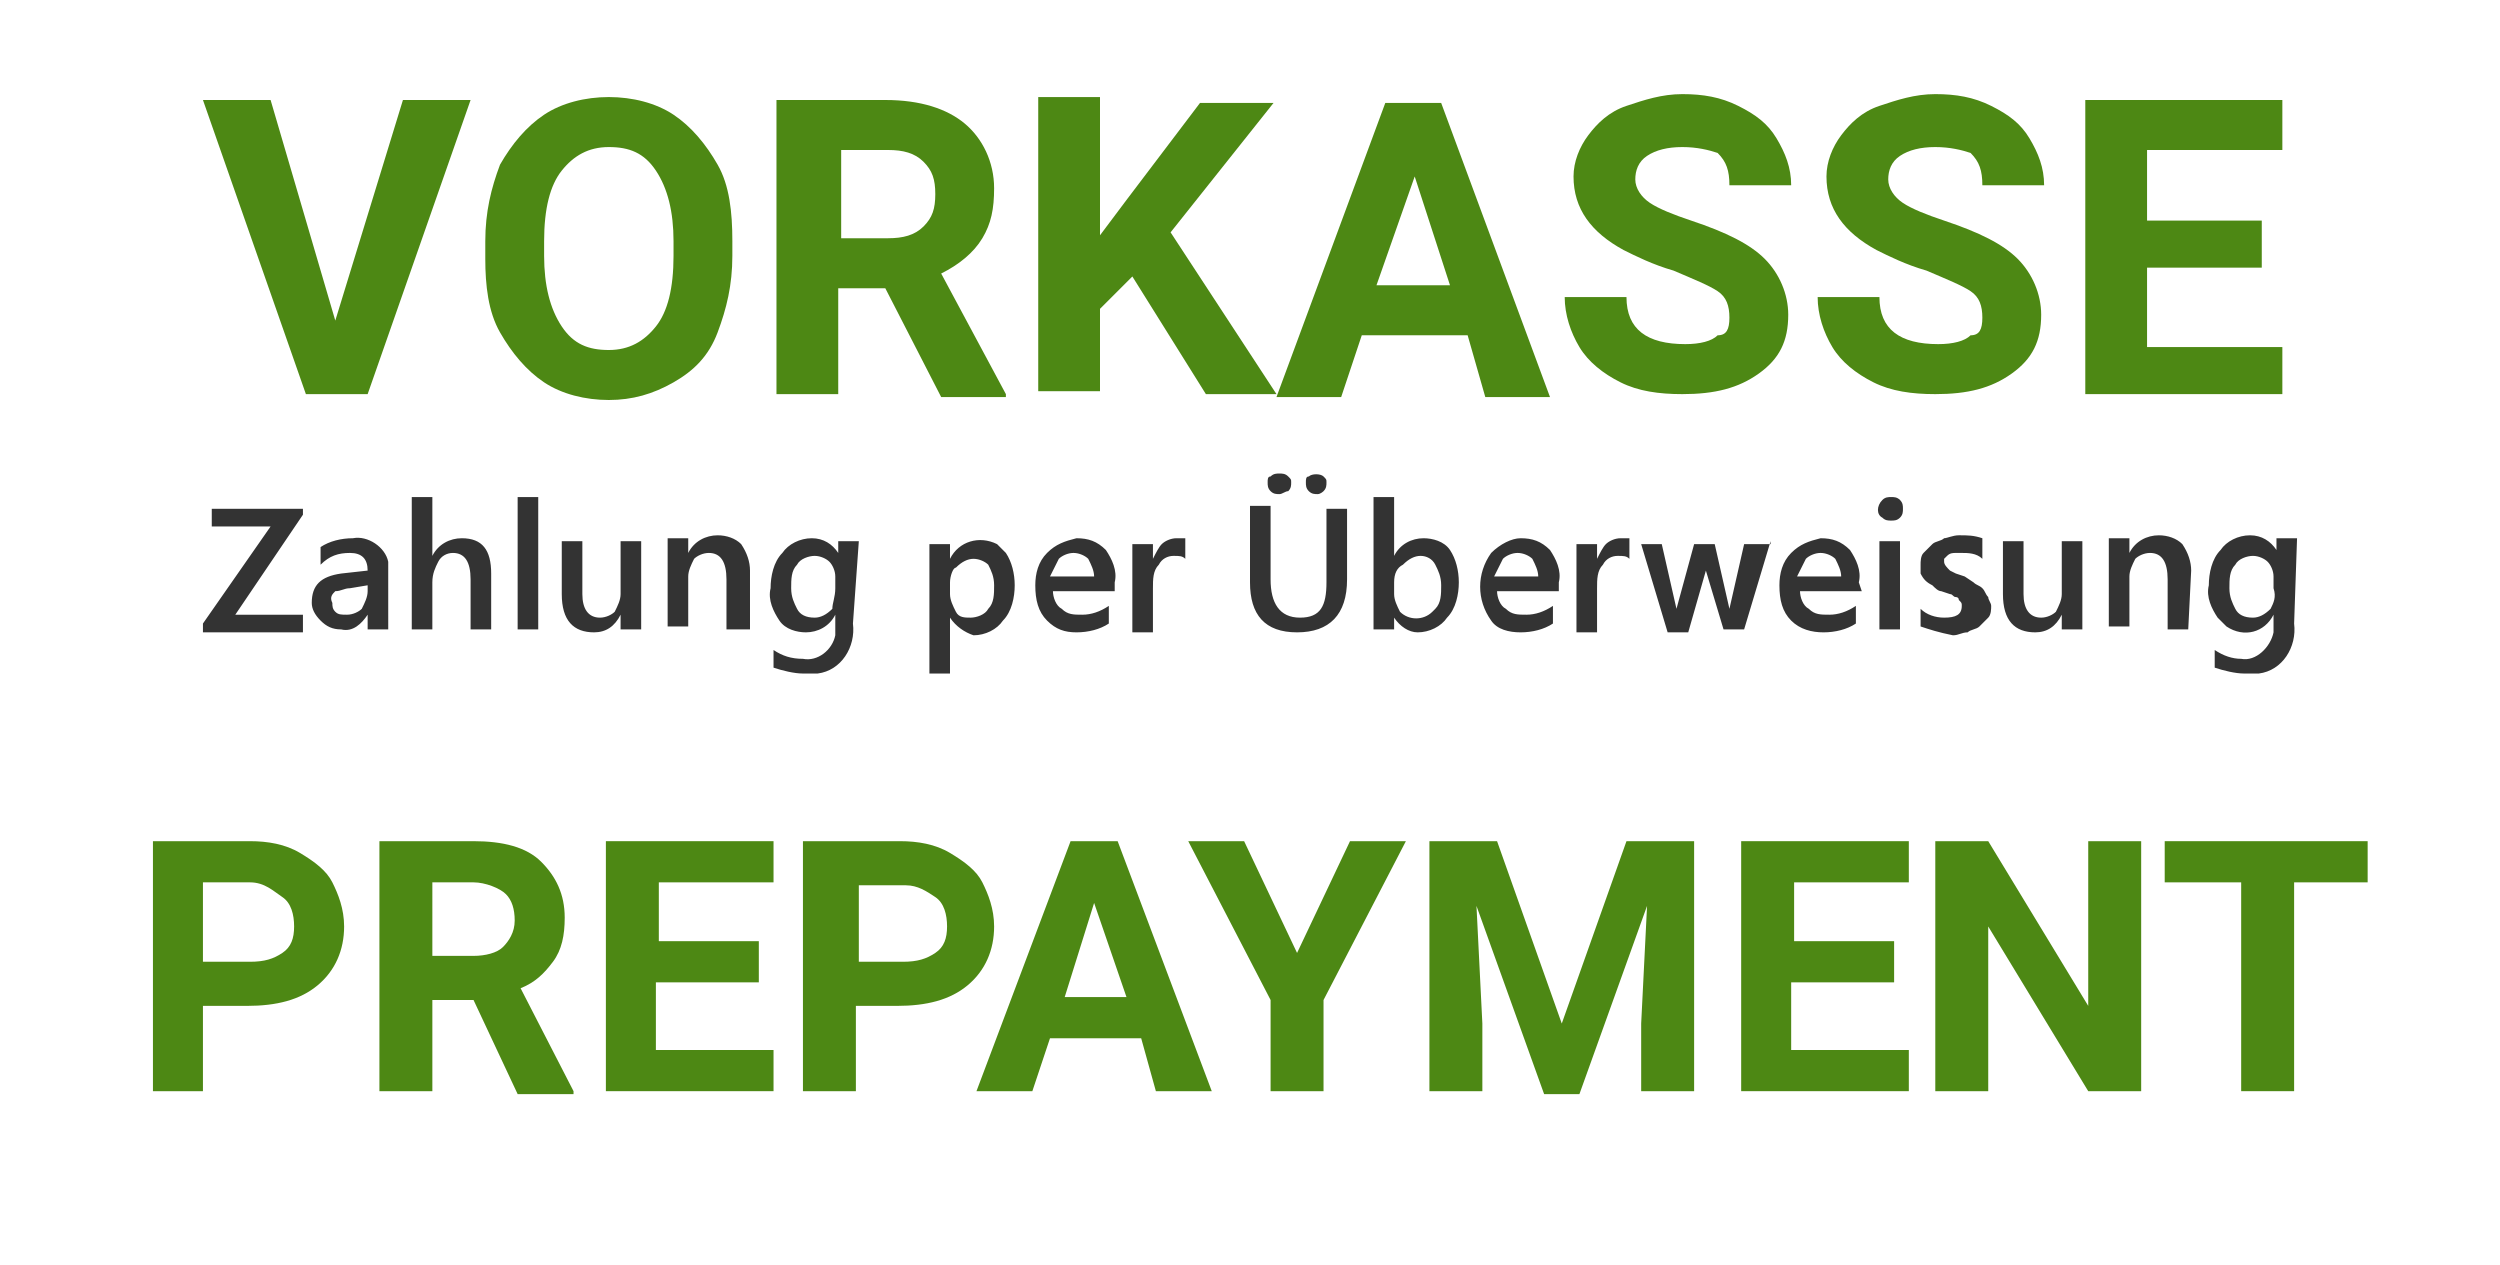
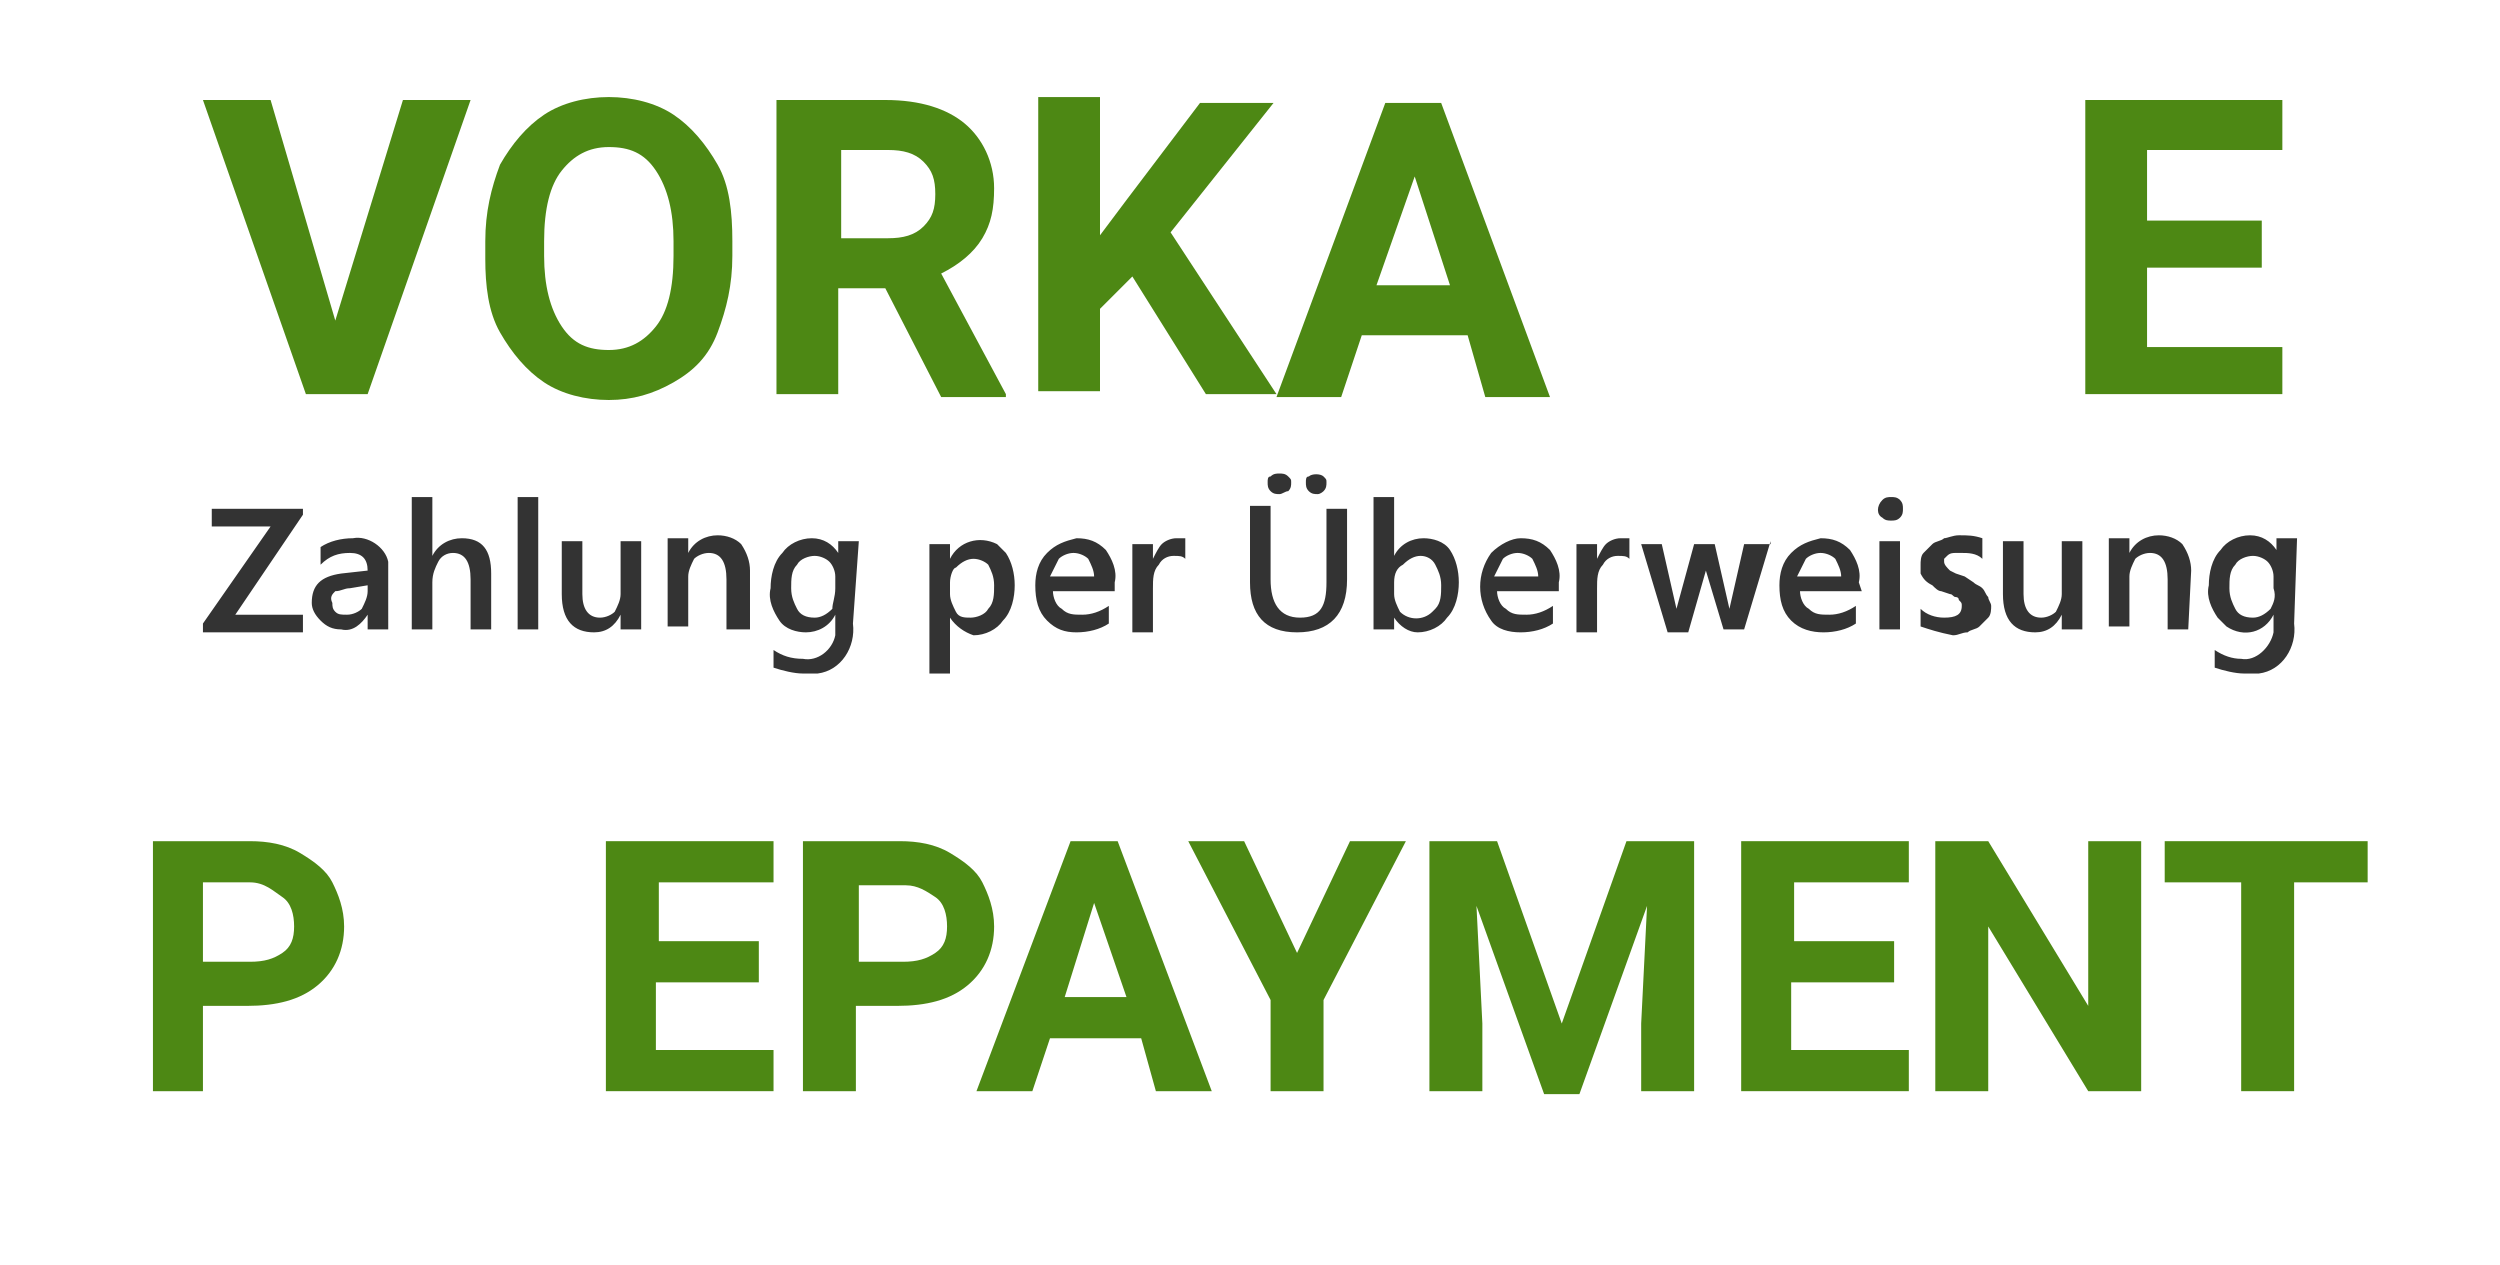
<svg xmlns="http://www.w3.org/2000/svg" version="1.1" baseProfile="tiny" id="Ebene_1" x="0px" y="0px" viewBox="0 0 85 43" xml:space="preserve">
  <rect fill="#FFFFFF" width="85" height="43" />
  <path fill="#333333" d="M10.3,17.5l-2.3,3.4h2.3v0.6H6.9v-0.3l2.3-3.3H7.2v-0.6h3.1L10.3,17.5z M13.2,21.4h-0.7v-0.5  c-0.2,0.3-0.5,0.6-0.9,0.5c-0.3,0-0.5-0.1-0.7-0.3c-0.2-0.2-0.3-0.4-0.3-0.6c0-0.6,0.3-0.9,1-1l0.9-0.1c0-0.4-0.2-0.6-0.6-0.6  c-0.4,0-0.7,0.1-1,0.4v-0.6c0.3-0.2,0.7-0.3,1.1-0.3c0.5-0.1,1.1,0.3,1.2,0.8c0,0.1,0,0.3,0,0.4V21.4z M12.5,19.9L11.9,20  c-0.2,0-0.3,0.1-0.5,0.1c-0.1,0.1-0.2,0.2-0.1,0.4c0,0.1,0,0.2,0.1,0.3c0.1,0.1,0.2,0.1,0.4,0.1c0.2,0,0.4-0.1,0.5-0.2  c0.1-0.2,0.2-0.4,0.2-0.6V19.9z M16.7,21.4h-0.7v-1.7c0-0.6-0.2-0.9-0.6-0.9c-0.2,0-0.4,0.1-0.5,0.3c-0.1,0.2-0.2,0.4-0.2,0.7v1.6  H14v-4.5h0.7v2c0.2-0.4,0.6-0.6,1-0.6c0.7,0,1,0.4,1,1.2L16.7,21.4z M18.3,21.4h-0.7v-4.5h0.7V21.4z M21.8,21.4h-0.7v-0.5  c-0.2,0.4-0.5,0.6-0.9,0.6c-0.7,0-1.1-0.4-1.1-1.3v-1.8h0.7v1.8c0,0.5,0.2,0.8,0.6,0.8c0.2,0,0.4-0.1,0.5-0.2  c0.1-0.2,0.2-0.4,0.2-0.6v-1.8h0.7L21.8,21.4z M25.4,21.4h-0.7v-1.7c0-0.6-0.2-0.9-0.6-0.9c-0.2,0-0.4,0.1-0.5,0.2  c-0.1,0.2-0.2,0.4-0.2,0.6v1.7h-0.7v-3h0.7v0.5c0.2-0.4,0.6-0.6,1-0.6c0.3,0,0.6,0.1,0.8,0.3c0.2,0.3,0.3,0.6,0.3,0.9V21.4z   M29,21.2c0.1,0.8-0.4,1.6-1.2,1.7c-0.2,0-0.3,0-0.5,0c-0.3,0-0.7-0.1-1-0.2v-0.6c0.3,0.2,0.6,0.3,1,0.3c0.5,0.1,1-0.3,1.1-0.8  c0-0.1,0-0.2,0-0.3v-0.4c-0.2,0.4-0.6,0.6-1,0.6c-0.3,0-0.7-0.1-0.9-0.4c-0.2-0.3-0.4-0.7-0.3-1.1c0-0.4,0.1-0.9,0.4-1.2  c0.2-0.3,0.6-0.5,1-0.5c0.4,0,0.7,0.2,0.9,0.5v-0.4h0.7L29,21.2z M28.4,20v-0.4c0-0.2-0.1-0.4-0.2-0.5c-0.1-0.1-0.3-0.2-0.5-0.2  c-0.2,0-0.5,0.1-0.6,0.3c-0.2,0.2-0.2,0.5-0.2,0.8c0,0.3,0.1,0.5,0.2,0.7c0.1,0.2,0.3,0.3,0.6,0.3c0.2,0,0.4-0.1,0.6-0.3  C28.3,20.5,28.4,20.3,28.4,20z M32.3,21v1.9h-0.7v-4.4h0.7v0.5c0.3-0.6,1-0.8,1.6-0.5c0.1,0.1,0.2,0.2,0.3,0.3  c0.2,0.3,0.3,0.7,0.3,1.1c0,0.4-0.1,0.9-0.4,1.2c-0.2,0.3-0.6,0.5-1,0.5C32.8,21.5,32.5,21.3,32.3,21z M32.3,19.8v0.4  c0,0.2,0.1,0.4,0.2,0.6c0.1,0.2,0.3,0.2,0.5,0.2c0.2,0,0.5-0.1,0.6-0.3c0.2-0.2,0.2-0.5,0.2-0.8c0-0.3-0.1-0.5-0.2-0.7  c-0.1-0.1-0.3-0.2-0.5-0.2c-0.2,0-0.4,0.1-0.6,0.3C32.4,19.3,32.3,19.6,32.3,19.8L32.3,19.8z M37.9,20.1h-2.1c0,0.2,0.1,0.5,0.3,0.6  c0.2,0.2,0.4,0.2,0.7,0.2c0.3,0,0.6-0.1,0.9-0.3v0.6c-0.3,0.2-0.7,0.3-1.1,0.3c-0.4,0-0.7-0.1-1-0.4c-0.3-0.3-0.4-0.7-0.4-1.2  c0-0.4,0.1-0.8,0.4-1.1c0.3-0.3,0.6-0.4,1-0.5c0.4,0,0.7,0.1,1,0.4c0.2,0.3,0.4,0.7,0.3,1.1L37.9,20.1z M37.2,19.6  c0-0.2-0.1-0.4-0.2-0.6c-0.1-0.1-0.3-0.2-0.5-0.2c-0.2,0-0.4,0.1-0.5,0.2c-0.1,0.2-0.2,0.4-0.3,0.6L37.2,19.6z M40.3,19  c-0.1-0.1-0.2-0.1-0.4-0.1c-0.2,0-0.4,0.1-0.5,0.3c-0.2,0.2-0.2,0.5-0.2,0.8v1.5h-0.7v-3h0.7V19c0.1-0.2,0.2-0.4,0.3-0.5  c0.1-0.1,0.3-0.2,0.5-0.2c0.1,0,0.2,0,0.3,0L40.3,19z M45.8,19.7c0,1.2-0.6,1.8-1.7,1.8s-1.6-0.6-1.6-1.7v-2.6h0.7v2.5  c0,0.8,0.3,1.3,1,1.3s0.9-0.4,0.9-1.2v-2.5h0.7L45.8,19.7z M43.5,16.8c-0.1,0-0.2,0-0.3-0.1c-0.1-0.1-0.1-0.2-0.1-0.3  c0-0.1,0-0.2,0.1-0.2c0.1-0.1,0.2-0.1,0.3-0.1c0.1,0,0.2,0,0.3,0.1c0.1,0.1,0.1,0.1,0.1,0.2c0,0.1,0,0.2-0.1,0.3  C43.7,16.7,43.6,16.8,43.5,16.8z M44.8,16.8c-0.1,0-0.2,0-0.3-0.1c-0.1-0.1-0.1-0.2-0.1-0.3c0-0.1,0-0.2,0.1-0.2  c0.1-0.1,0.4-0.1,0.5,0c0.1,0.1,0.1,0.1,0.1,0.2c0,0.1,0,0.2-0.1,0.3C45,16.7,44.9,16.8,44.8,16.8z M47.4,21v0.4h-0.7v-4.5h0.7v2  c0.2-0.4,0.6-0.6,1-0.6c0.3,0,0.7,0.1,0.9,0.4c0.2,0.3,0.3,0.7,0.3,1.1c0,0.4-0.1,0.9-0.4,1.2c-0.2,0.3-0.6,0.5-1,0.5  C47.9,21.5,47.6,21.3,47.4,21z M47.4,19.8v0.4c0,0.2,0.1,0.4,0.2,0.6c0.3,0.3,0.8,0.3,1.1,0c0,0,0.1-0.1,0.1-0.1  c0.2-0.2,0.2-0.5,0.2-0.8c0-0.3-0.1-0.5-0.2-0.7c-0.1-0.2-0.3-0.3-0.5-0.3c-0.2,0-0.4,0.1-0.6,0.3C47.5,19.3,47.4,19.5,47.4,19.8  L47.4,19.8z M53,20.1h-2.1c0,0.2,0.1,0.5,0.3,0.6c0.2,0.2,0.4,0.2,0.7,0.2c0.3,0,0.6-0.1,0.9-0.3v0.6c-0.3,0.2-0.7,0.3-1.1,0.3  c-0.4,0-0.8-0.1-1-0.4c-0.5-0.7-0.5-1.6,0-2.3c0.3-0.3,0.7-0.5,1-0.5c0.4,0,0.7,0.1,1,0.4c0.2,0.3,0.4,0.7,0.3,1.1L53,20.1z   M52.3,19.6c0-0.2-0.1-0.4-0.2-0.6c-0.1-0.1-0.3-0.2-0.5-0.2c-0.2,0-0.4,0.1-0.5,0.2c-0.1,0.2-0.2,0.4-0.3,0.6L52.3,19.6z M55.4,19  c-0.1-0.1-0.2-0.1-0.4-0.1c-0.2,0-0.4,0.1-0.5,0.3c-0.2,0.2-0.2,0.5-0.2,0.8v1.5h-0.7v-3h0.7V19c0.1-0.2,0.2-0.4,0.3-0.5  c0.1-0.1,0.3-0.2,0.5-0.2c0.1,0,0.2,0,0.3,0L55.4,19z M60.2,18.4l-0.9,3h-0.7L58,19.4c0-0.1,0-0.2,0-0.3c0,0.1,0,0.2,0,0.3l-0.6,2.1  h-0.7l-0.9-3h0.7l0.5,2.2c0,0.1,0,0.2,0,0.3c0-0.1,0-0.2,0-0.3l0.6-2.2h0.7l0.5,2.2c0,0.1,0,0.2,0,0.3c0-0.1,0-0.2,0-0.3l0.5-2.2  H60.2z M63.3,20.1h-2.1c0,0.2,0.1,0.5,0.3,0.6c0.2,0.2,0.4,0.2,0.7,0.2c0.3,0,0.6-0.1,0.9-0.3v0.6c-0.3,0.2-0.7,0.3-1.1,0.3  c-0.4,0-0.8-0.1-1.1-0.4c-0.3-0.3-0.4-0.7-0.4-1.2c0-0.4,0.1-0.8,0.4-1.1c0.3-0.3,0.6-0.4,1-0.5c0.4,0,0.7,0.1,1,0.4  c0.2,0.3,0.4,0.7,0.3,1.1L63.3,20.1z M62.6,19.6c0-0.2-0.1-0.4-0.2-0.6c-0.1-0.1-0.3-0.2-0.5-0.2c-0.2,0-0.4,0.1-0.5,0.2  c-0.1,0.2-0.2,0.4-0.3,0.6L62.6,19.6z M64.3,17.7c-0.1,0-0.2,0-0.3-0.1c-0.2-0.1-0.2-0.4,0-0.6c0,0,0,0,0,0c0.1-0.1,0.2-0.1,0.3-0.1  c0.1,0,0.2,0,0.3,0.1c0.1,0.1,0.1,0.2,0.1,0.3c0,0.1,0,0.2-0.1,0.3C64.5,17.7,64.4,17.7,64.3,17.7z M64.6,21.4h-0.7v-3h0.7V21.4z   M65.3,21.3v-0.6c0.2,0.2,0.5,0.3,0.8,0.3c0.4,0,0.6-0.1,0.6-0.4c0-0.1,0-0.1-0.1-0.2c0-0.1-0.1-0.1-0.1-0.1c-0.1,0-0.1-0.1-0.2-0.1  l-0.3-0.1c-0.1,0-0.2-0.1-0.3-0.2c-0.2-0.1-0.3-0.2-0.4-0.4c0-0.1,0-0.2,0-0.3c0-0.1,0-0.3,0.1-0.4c0.1-0.1,0.2-0.2,0.3-0.3  c0.1-0.1,0.3-0.1,0.4-0.2c0.1,0,0.3-0.1,0.5-0.1c0.3,0,0.5,0,0.8,0.1V19c-0.2-0.2-0.5-0.2-0.7-0.2c-0.1,0-0.2,0-0.2,0  c-0.1,0-0.2,0-0.3,0.1c0,0-0.1,0.1-0.1,0.1c0,0,0,0.1,0,0.1c0,0.1,0.1,0.2,0.2,0.3l0.2,0.1l0.3,0.1l0.3,0.2c0.1,0.1,0.2,0.1,0.3,0.2  c0.1,0.1,0.1,0.2,0.2,0.3c0,0.1,0.1,0.2,0.1,0.3c0,0.1,0,0.3-0.1,0.4c-0.1,0.1-0.2,0.2-0.3,0.3c-0.1,0.1-0.3,0.1-0.4,0.2  c-0.2,0-0.3,0.1-0.5,0.1C65.9,21.5,65.6,21.4,65.3,21.3z M70.8,21.4h-0.7v-0.5c-0.2,0.4-0.5,0.6-0.9,0.6c-0.7,0-1.1-0.4-1.1-1.3  v-1.8h0.7v1.8c0,0.5,0.2,0.8,0.6,0.8c0.2,0,0.4-0.1,0.5-0.2c0.1-0.2,0.2-0.4,0.2-0.6v-1.8h0.7L70.8,21.4z M74.4,21.4h-0.7v-1.7  c0-0.6-0.2-0.9-0.6-0.9c-0.2,0-0.4,0.1-0.5,0.2c-0.1,0.2-0.2,0.4-0.2,0.6v1.7h-0.7v-3h0.7v0.5c0.2-0.4,0.6-0.6,1-0.6  c0.3,0,0.6,0.1,0.8,0.3c0.2,0.3,0.3,0.6,0.3,0.9L74.4,21.4z M78,21.2c0.1,0.8-0.4,1.6-1.2,1.7c-0.2,0-0.3,0-0.5,0  c-0.3,0-0.7-0.1-1-0.2v-0.6c0.3,0.2,0.6,0.3,0.9,0.3c0.5,0.1,1-0.4,1.1-0.9c0-0.1,0-0.1,0-0.2v-0.4c-0.3,0.6-1,0.8-1.6,0.4  c-0.1-0.1-0.2-0.2-0.3-0.3c-0.2-0.3-0.4-0.7-0.3-1.1c0-0.4,0.1-0.9,0.4-1.2c0.2-0.3,0.6-0.5,1-0.5c0.4,0,0.7,0.2,0.9,0.5v-0.4h0.7  L78,21.2z M77.3,20v-0.4c0-0.2-0.1-0.4-0.2-0.5c-0.1-0.1-0.3-0.2-0.5-0.2c-0.2,0-0.5,0.1-0.6,0.3c-0.2,0.2-0.2,0.5-0.2,0.8  c0,0.3,0.1,0.5,0.2,0.7c0.1,0.2,0.3,0.3,0.6,0.3c0.2,0,0.4-0.1,0.6-0.3C77.3,20.5,77.4,20.3,77.3,20z" />
  <g>
    <path fill="#4D8814" d="M11.4,10.9l2.3-7.5h2.3l-3.5,10h-2.1l-3.5-10h2.3L11.4,10.9z" />
    <path fill="#4D8814" d="M24.9,8.7c0,1-0.2,1.8-0.5,2.6s-0.8,1.3-1.5,1.7s-1.4,0.6-2.2,0.6c-0.8,0-1.6-0.2-2.2-0.6s-1.1-1-1.5-1.7   c-0.4-0.7-0.5-1.6-0.5-2.5V8.2c0-1,0.2-1.8,0.5-2.6c0.4-0.7,0.9-1.3,1.5-1.7c0.6-0.4,1.4-0.6,2.2-0.6s1.6,0.2,2.2,0.6   c0.6,0.4,1.1,1,1.5,1.7c0.4,0.7,0.5,1.6,0.5,2.6V8.7z M22.9,8.2c0-1-0.2-1.8-0.6-2.4S21.4,5,20.7,5c-0.7,0-1.2,0.3-1.6,0.8   c-0.4,0.5-0.6,1.3-0.6,2.4v0.5c0,1,0.2,1.8,0.6,2.4s0.9,0.8,1.6,0.8c0.7,0,1.2-0.3,1.6-0.8c0.4-0.5,0.6-1.3,0.6-2.4V8.2z" />
    <path fill="#4D8814" d="M30.1,9.8h-1.6v3.6h-2.1v-10h3.7c1.2,0,2.1,0.3,2.7,0.8s1,1.3,1,2.2c0,0.7-0.1,1.2-0.4,1.7   C33.1,8.6,32.6,9,32,9.3l2.2,4.1v0.1H32L30.1,9.8z M28.5,8.1h1.7c0.5,0,0.9-0.1,1.2-0.4c0.3-0.3,0.4-0.6,0.4-1.1   c0-0.5-0.1-0.8-0.4-1.1s-0.7-0.4-1.2-0.4h-1.6V8.1z" />
    <path fill="#4D8814" d="M38.5,9.4l-1.1,1.1v2.8h-2.1v-10h2.1V8l0.9-1.2l2.5-3.3h2.5l-3.5,4.4l3.6,5.5H41L38.5,9.4z" />
    <path fill="#4D8814" d="M49.9,11.4h-3.6l-0.7,2.1h-2.2l3.7-10H49l3.7,10h-2.2L49.9,11.4z M46.8,9.7h2.5L48.1,6L46.8,9.7z" />
-     <path fill="#4D8814" d="M58.8,10.8c0-0.4-0.1-0.7-0.4-0.9c-0.3-0.2-0.8-0.4-1.5-0.7c-0.7-0.2-1.3-0.5-1.7-0.7   c-1.1-0.6-1.7-1.4-1.7-2.5c0-0.5,0.2-1,0.5-1.4c0.3-0.4,0.7-0.8,1.3-1c0.6-0.2,1.2-0.4,1.9-0.4c0.7,0,1.3,0.1,1.9,0.4   c0.6,0.3,1,0.6,1.3,1.1c0.3,0.5,0.5,1,0.5,1.6h-2.1c0-0.5-0.1-0.8-0.4-1.1C58.1,5.1,57.7,5,57.2,5c-0.5,0-0.9,0.1-1.2,0.3   c-0.3,0.2-0.4,0.5-0.4,0.8c0,0.3,0.2,0.6,0.5,0.8c0.3,0.2,0.8,0.4,1.4,0.6c1.2,0.4,2,0.8,2.5,1.3s0.8,1.2,0.8,1.9   c0,0.9-0.3,1.5-1,2c-0.7,0.5-1.5,0.7-2.6,0.7c-0.8,0-1.5-0.1-2.1-0.4c-0.6-0.3-1.1-0.7-1.4-1.2c-0.3-0.5-0.5-1.1-0.5-1.7h2.1   c0,1.1,0.7,1.6,2,1.6c0.5,0,0.9-0.1,1.1-0.3C58.7,11.4,58.8,11.2,58.8,10.8z" />
-     <path fill="#4D8814" d="M67.4,10.8c0-0.4-0.1-0.7-0.4-0.9c-0.3-0.2-0.8-0.4-1.5-0.7c-0.7-0.2-1.3-0.5-1.7-0.7   c-1.1-0.6-1.7-1.4-1.7-2.5c0-0.5,0.2-1,0.5-1.4c0.3-0.4,0.7-0.8,1.3-1c0.6-0.2,1.2-0.4,1.9-0.4c0.7,0,1.3,0.1,1.9,0.4   c0.6,0.3,1,0.6,1.3,1.1c0.3,0.5,0.5,1,0.5,1.6h-2.1c0-0.5-0.1-0.8-0.4-1.1C66.7,5.1,66.3,5,65.8,5c-0.5,0-0.9,0.1-1.2,0.3   c-0.3,0.2-0.4,0.5-0.4,0.8c0,0.3,0.2,0.6,0.5,0.8c0.3,0.2,0.8,0.4,1.4,0.6c1.2,0.4,2,0.8,2.5,1.3s0.8,1.2,0.8,1.9   c0,0.9-0.3,1.5-1,2c-0.7,0.5-1.5,0.7-2.6,0.7c-0.8,0-1.5-0.1-2.1-0.4c-0.6-0.3-1.1-0.7-1.4-1.2c-0.3-0.5-0.5-1.1-0.5-1.7h2.1   c0,1.1,0.7,1.6,2,1.6c0.5,0,0.9-0.1,1.1-0.3C67.3,11.4,67.4,11.2,67.4,10.8z" />
    <path fill="#4D8814" d="M76.9,9.1h-3.9v2.7h4.6v1.6h-6.7v-10h6.7v1.7h-4.6v2.4h3.9V9.1z" />
  </g>
  <g>
    <path fill="#4D8814" d="M6.9,34.1v3H5.2v-8.5h3.3c0.6,0,1.2,0.1,1.7,0.4s0.9,0.6,1.1,1s0.4,0.9,0.4,1.5c0,0.8-0.3,1.5-0.9,2   s-1.4,0.7-2.4,0.7H6.9z M6.9,32.7h1.6c0.5,0,0.8-0.1,1.1-0.3s0.4-0.5,0.4-0.9c0-0.4-0.1-0.8-0.4-1S9,30,8.5,30H6.9V32.7z" />
-     <path fill="#4D8814" d="M16.1,34h-1.4v3.1h-1.8v-8.5h3.2c1,0,1.8,0.2,2.3,0.7s0.8,1.1,0.8,1.9c0,0.6-0.1,1.1-0.4,1.5   s-0.6,0.7-1.1,0.9l1.8,3.5v0.1h-1.9L16.1,34z M14.7,32.5h1.4c0.4,0,0.8-0.1,1-0.3c0.2-0.2,0.4-0.5,0.4-0.9c0-0.4-0.1-0.7-0.3-0.9   S16.5,30,16.1,30h-1.4V32.5z" />
    <path fill="#4D8814" d="M25.7,33.4h-3.4v2.3h4v1.4h-5.7v-8.5h5.7V30h-3.9v2h3.4V33.4z" />
    <path fill="#4D8814" d="M29.1,34.1v3h-1.8v-8.5h3.3c0.6,0,1.2,0.1,1.7,0.4s0.9,0.6,1.1,1s0.4,0.9,0.4,1.5c0,0.8-0.3,1.5-0.9,2   s-1.4,0.7-2.4,0.7H29.1z M29.1,32.7h1.6c0.5,0,0.8-0.1,1.1-0.3s0.4-0.5,0.4-0.9c0-0.4-0.1-0.8-0.4-1s-0.6-0.4-1-0.4h-1.6V32.7z" />
    <path fill="#4D8814" d="M38.8,35.3h-3.1l-0.6,1.8h-1.9l3.2-8.5h1.6l3.2,8.5h-1.9L38.8,35.3z M36.2,33.9h2.1l-1.1-3.2L36.2,33.9z" />
    <path fill="#4D8814" d="M44.1,32.4l1.8-3.8h1.9L45,34v3.1h-1.8V34l-2.8-5.4h1.9L44.1,32.4z" />
    <path fill="#4D8814" d="M50.9,28.6l2.2,6.2l2.2-6.2h2.3v8.5h-1.8v-2.3l0.2-4l-2.3,6.4h-1.2l-2.3-6.4l0.2,4v2.3h-1.8v-8.5H50.9z" />
    <path fill="#4D8814" d="M64.3,33.4h-3.4v2.3h4v1.4h-5.7v-8.5h5.7V30h-3.9v2h3.4V33.4z" />
    <path fill="#4D8814" d="M72.8,37.1h-1.8l-3.4-5.6v5.6h-1.8v-8.5h1.8l3.4,5.6v-5.6h1.8V37.1z" />
    <path fill="#4D8814" d="M80.6,30H78v7.1h-1.8V30h-2.6v-1.4h6.9V30z" />
  </g>
</svg>